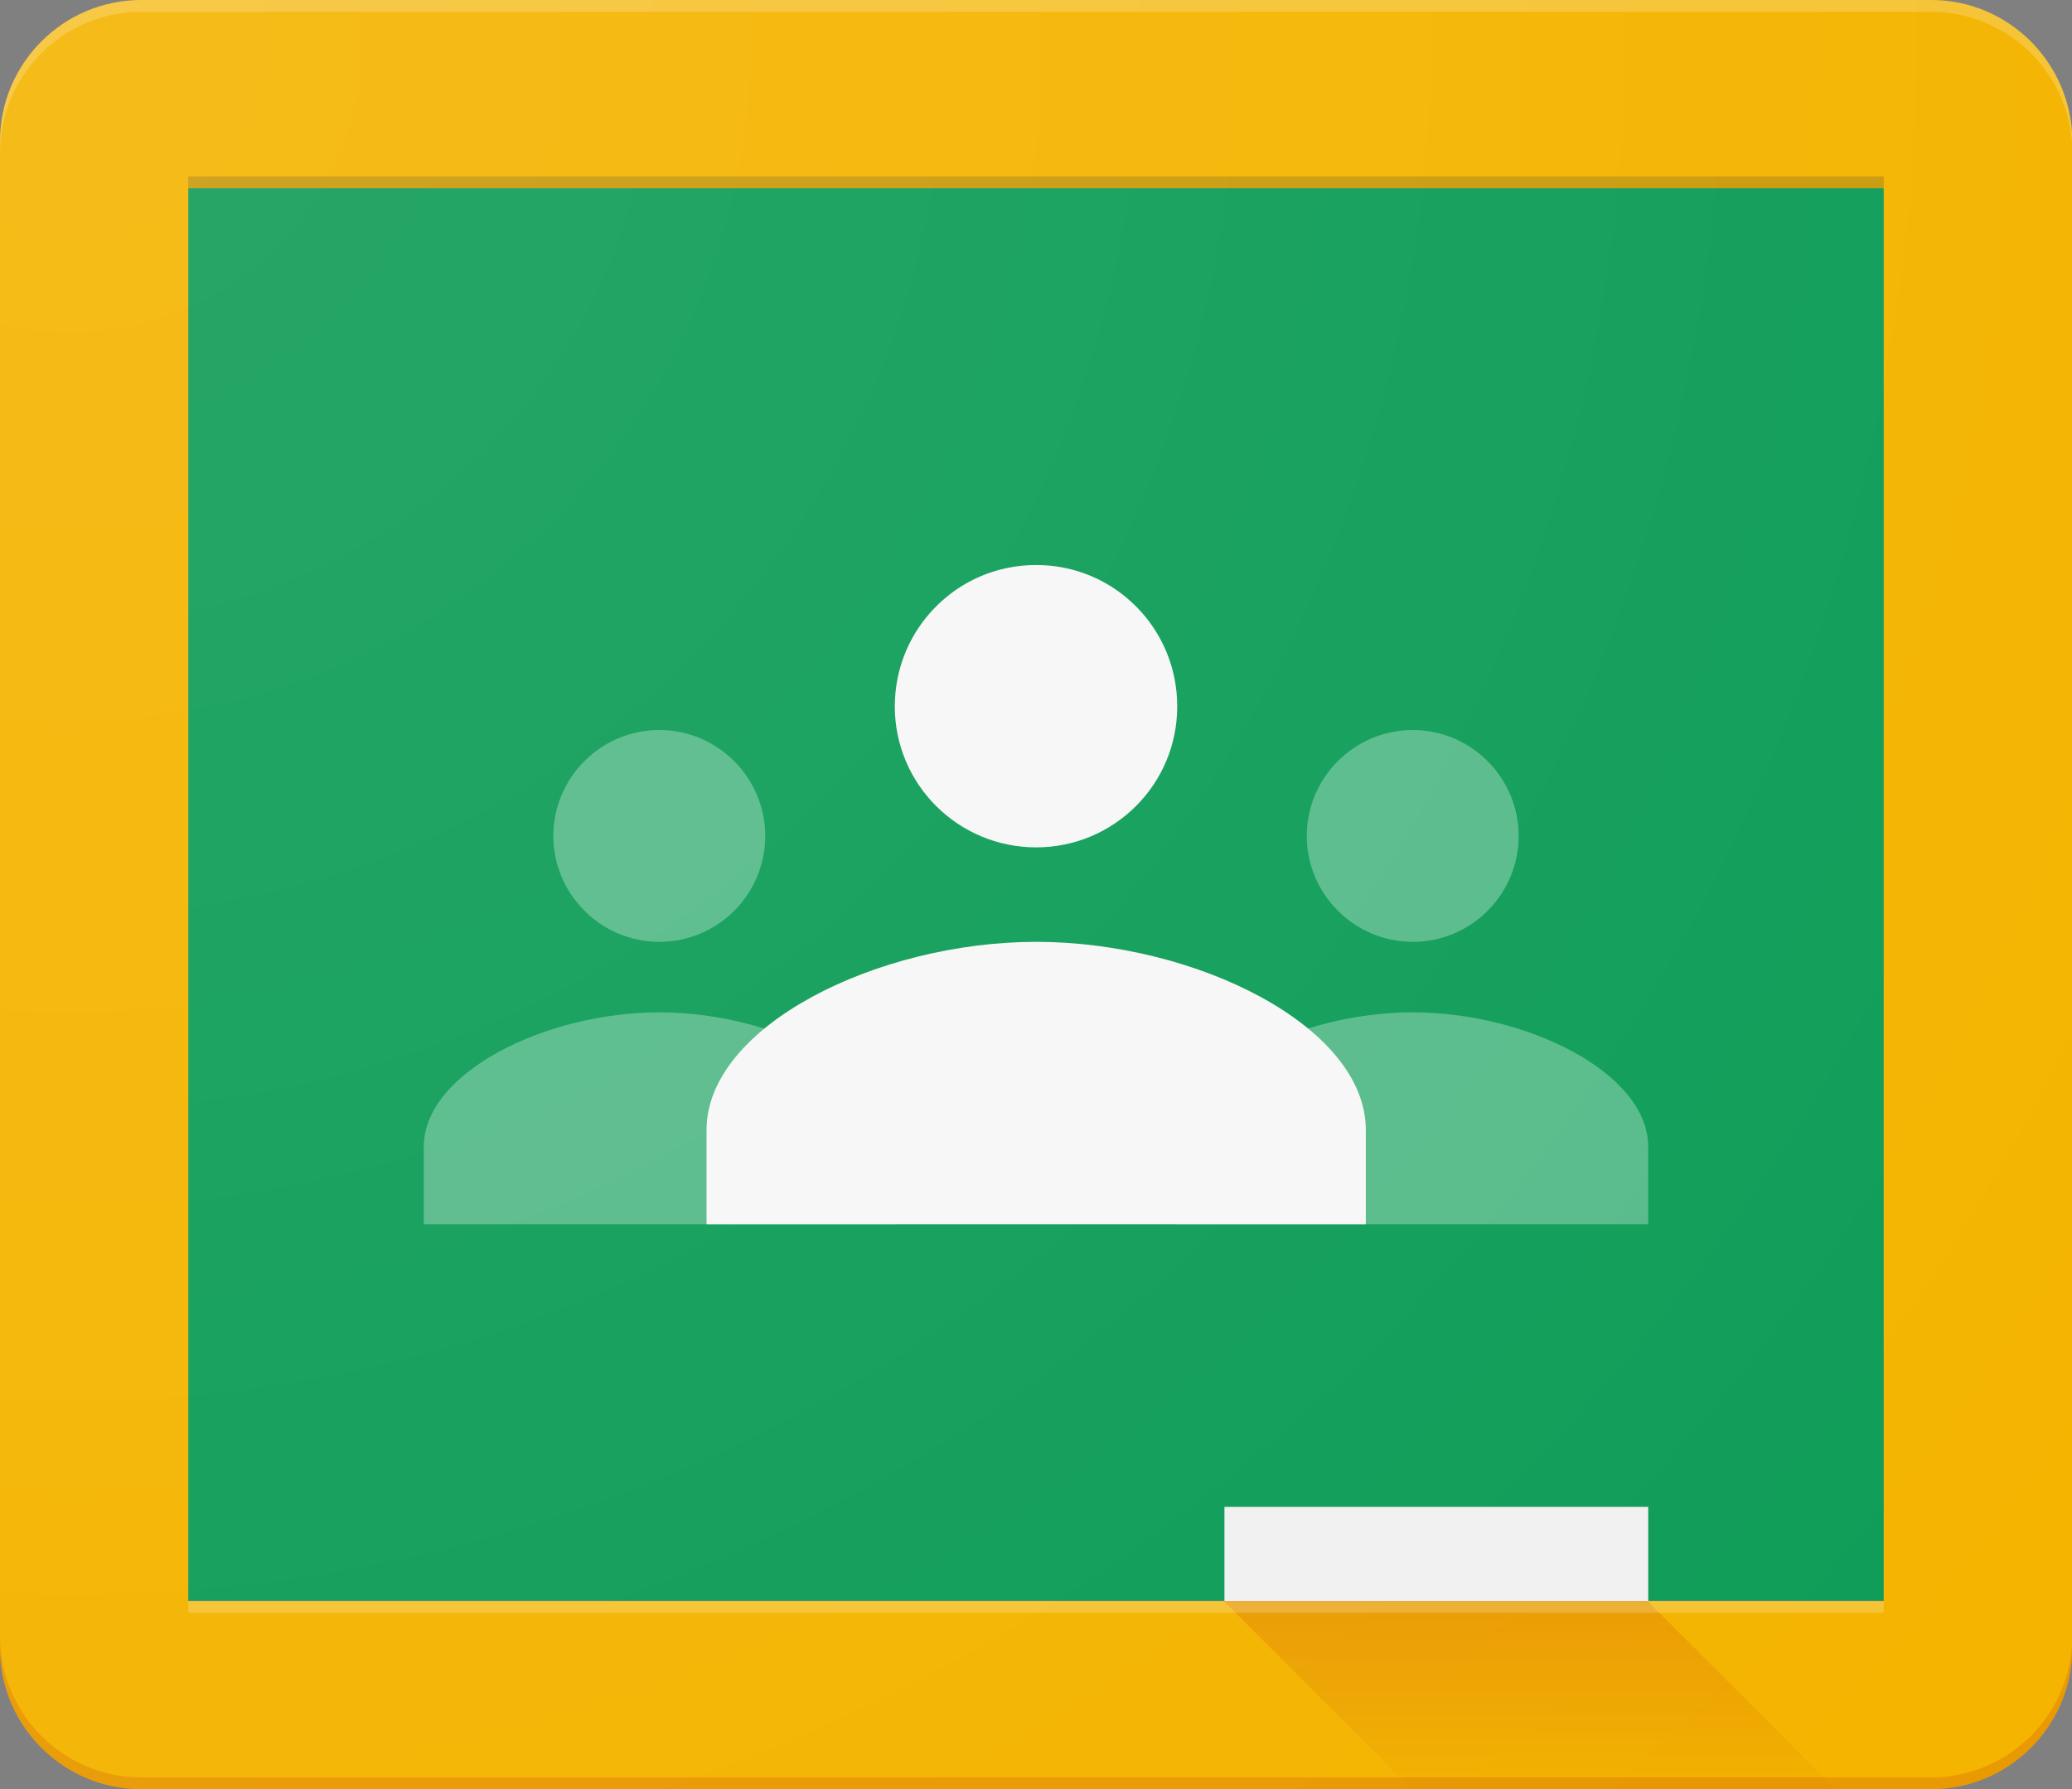
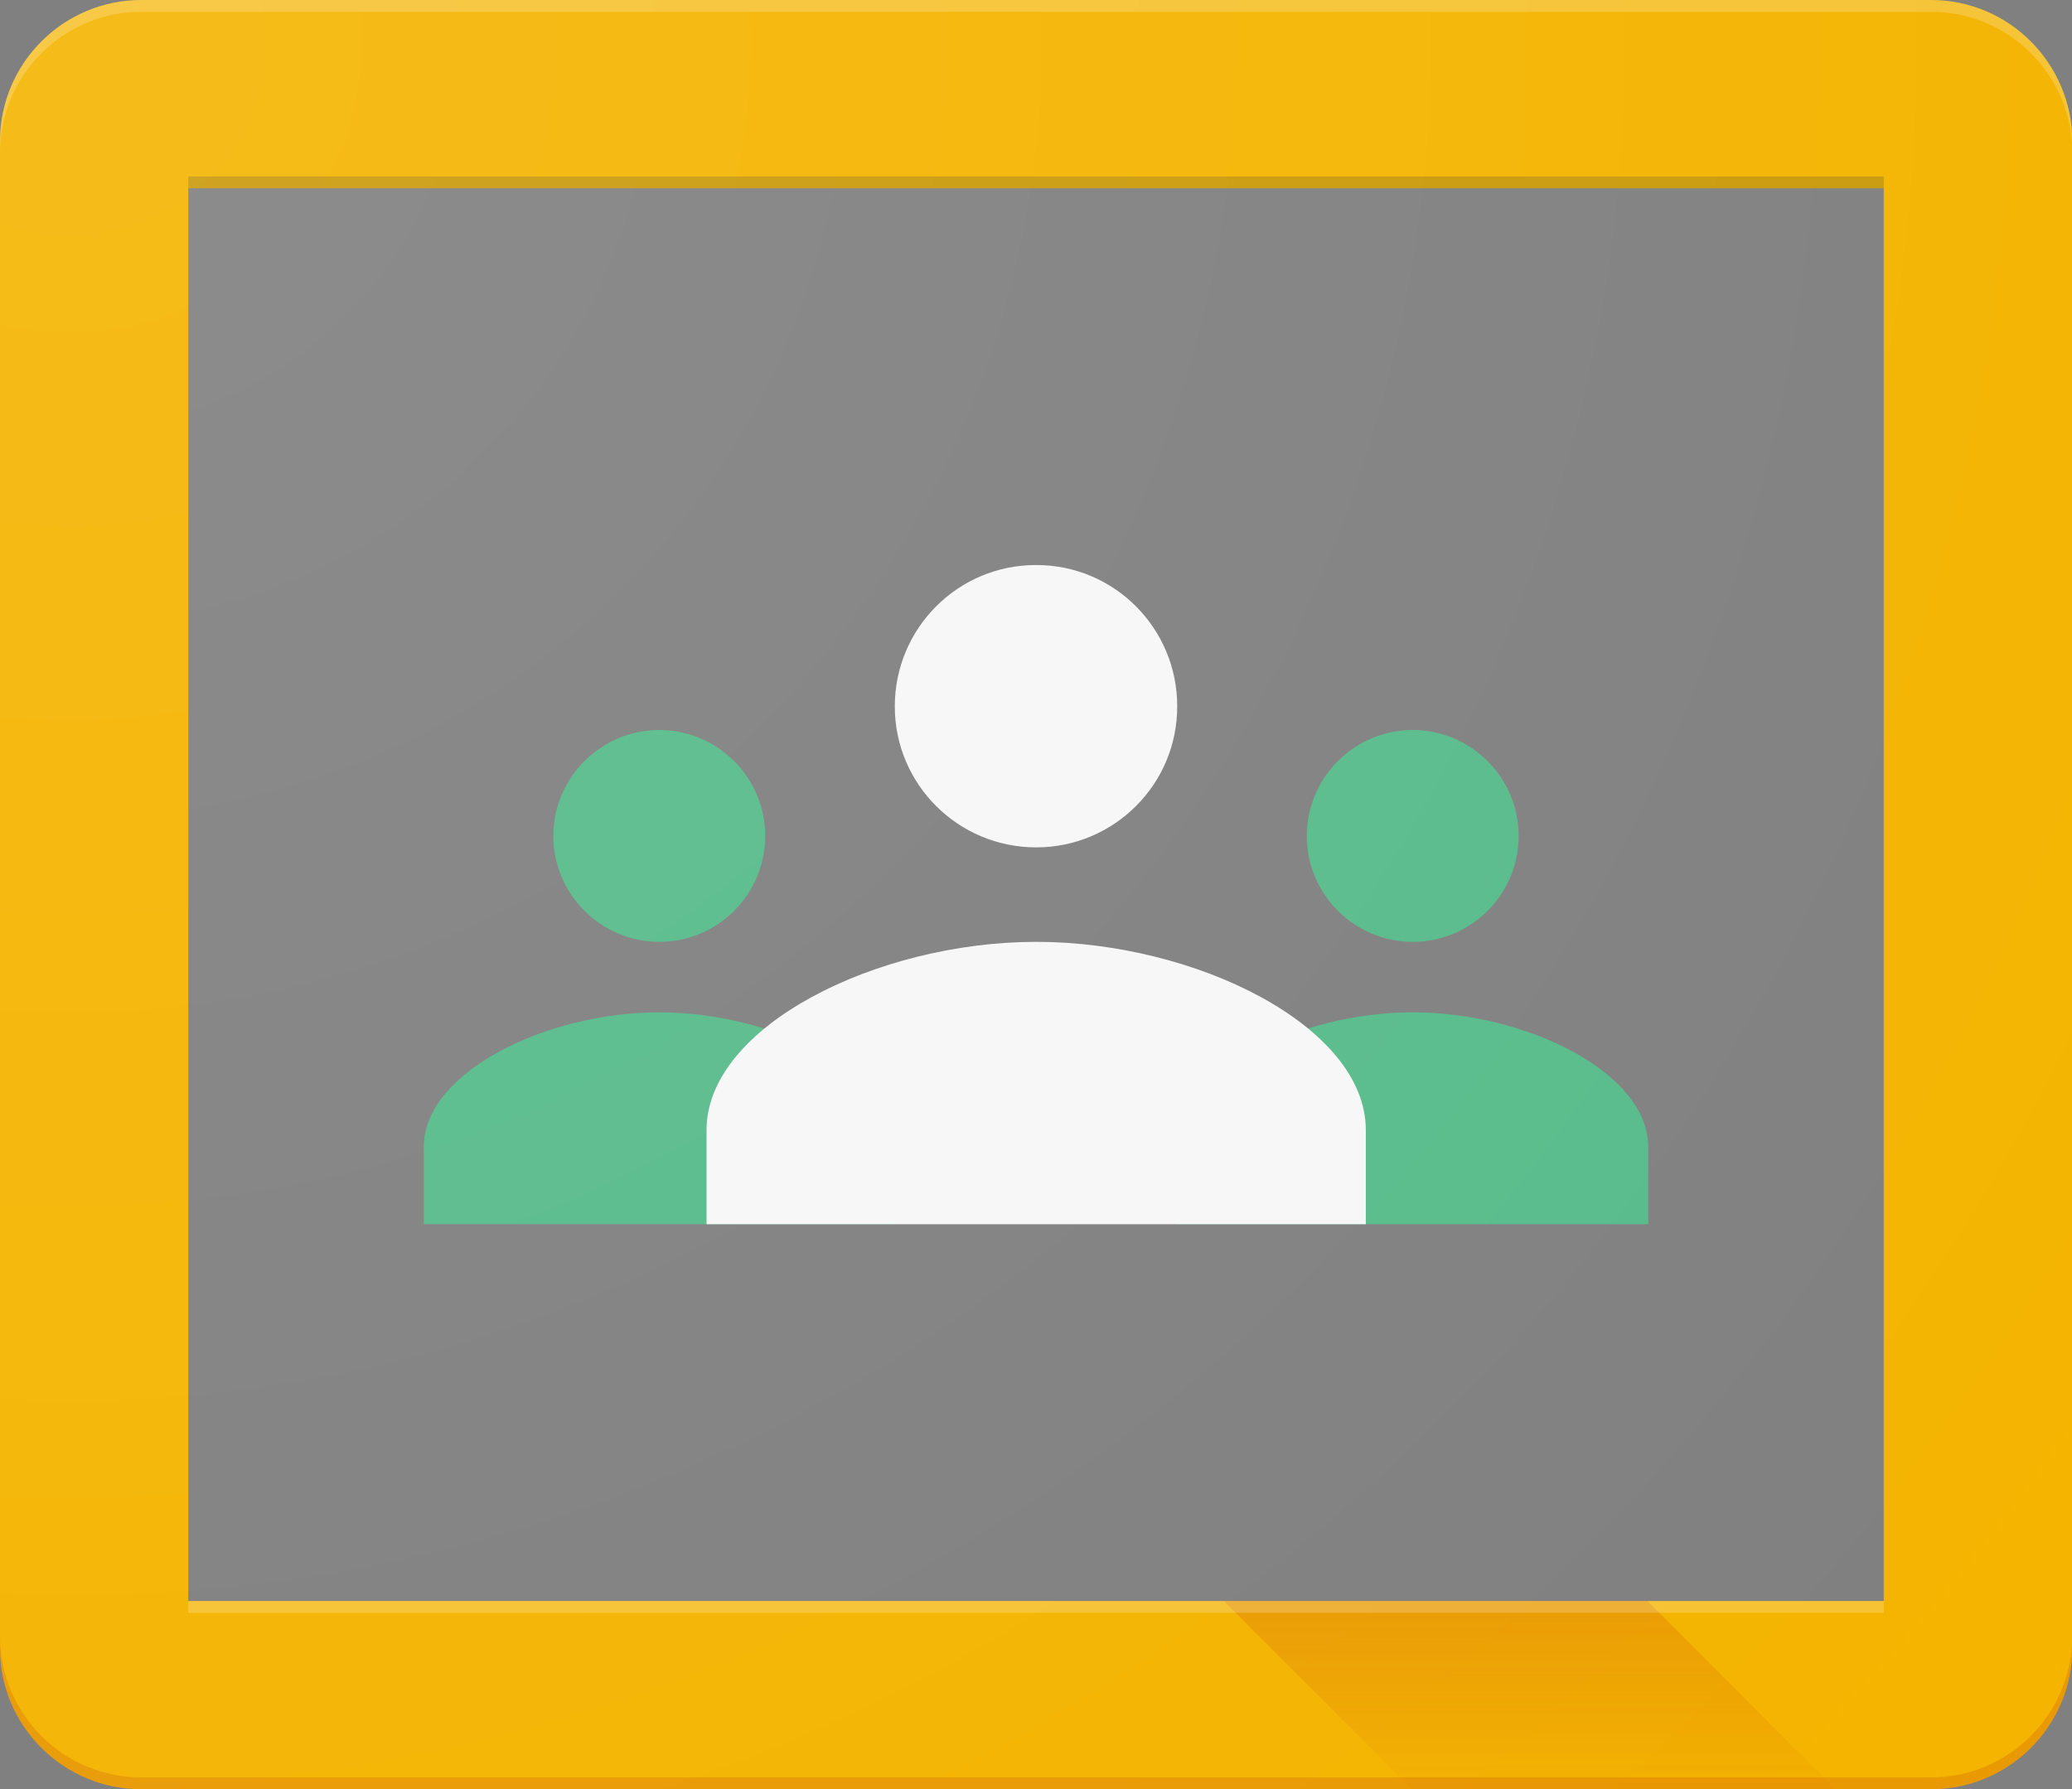
<svg xmlns="http://www.w3.org/2000/svg" id="Livello_1" x="0" y="0" enable-background="new 0 0 578.9 500" version="1.1" viewBox="0 0 578.9 500" xml:space="preserve">
  <rect x="0" y="0" width="578.9" height="500" fill="#808080" stroke="none" />
  <g>
-     <path fill="#0F9D58" d="M52.6,52.6h473.7v394.7H52.6V52.6z" />
    <path fill="#57BB8A" d="M394.7,263.2c16.4,0,29.6-13.3,29.6-29.6s-13.3-29.6-29.6-29.6s-29.6,13.3-29.6,29.6 S378.4,263.2,394.7,263.2L394.7,263.2z M394.7,282.9c-31.7,0-65.8,16.8-65.8,37.6v21.6h131.6v-21.6 C460.5,299.7,426.4,282.9,394.7,282.9z M184.2,263.2c16.4,0,29.6-13.3,29.6-29.6s-13.3-29.6-29.6-29.6s-29.6,13.3-29.6,29.6 S167.9,263.2,184.2,263.2L184.2,263.2z M184.2,282.9c-31.7,0-65.8,16.8-65.8,37.6v21.6H250v-21.6 C250,299.7,215.9,282.9,184.2,282.9z" />
    <path fill="#F7F7F7" d="M289.5,236.8c21.8,0,39.5-17.7,39.4-39.5c0-21.8-17.7-39.5-39.5-39.4c-21.8,0-39.4,17.7-39.4,39.5 C250,219.2,267.7,236.8,289.5,236.8z M289.5,263.2c-44.4,0-92.1,23.6-92.1,52.6v26.3h184.2v-26.3 C381.6,286.7,333.9,263.2,289.5,263.2z" />
-     <path fill="#F1F1F1" d="M342.1,421.1h118.4v26.3H342.1V421.1z" />
    <path fill="#F4B400" d="M539.5,0h-500C17.7,0,0,17.7,0,39.5v421.1C0,482.3,17.7,500,39.5,500h500c21.8,0,39.5-17.7,39.5-39.5V39.5 C578.9,17.7,561.3,0,539.5,0z M526.3,447.4H52.6V52.6h473.7V447.4z" />
    <path fill="#FFF" d="M539.5,0h-500C17.7,0,0,17.7,0,39.5v3.3C0,21,17.7,3.3,39.5,3.3 h500c21.8,0,39.5,17.7,39.5,39.5v-3.3C578.9,17.7,561.3,0,539.5,0z" enable-background="new" opacity=".2" />
    <path fill="#BF360C" d="M539.5,496.7h-500C17.7,496.7,0,479,0,457.2v3.3 C0,482.3,17.7,500,39.5,500h500c21.8,0,39.5-17.7,39.5-39.5v-3.3C578.9,479,561.3,496.7,539.5,496.7z" enable-background="new" opacity=".2" />
    <linearGradient id="SVGID_1_" x1="154.865" x2="154.865" y1="295.747" y2="282.634" gradientTransform="matrix(12.992 0 0 -4 -1584.623 1631.087)" gradientUnits="userSpaceOnUse">
      <stop offset="0" style="stop-color:#bf360c;stop-opacity:.2" />
      <stop offset="1" style="stop-color:#bf360c;stop-opacity:2.000000e-02" />
    </linearGradient>
    <path fill="url(#SVGID_1_)" d="M460.3,447.4H341.9l52.6,52.6h118.3L460.3,447.4z" />
    <path fill="#263238" d="M52.6,49.3h473.7v3.3H52.6V49.3z" enable-background="new" opacity=".2" />
    <path fill="#FFF" d="M52.6,447.4h473.7v3.3H52.6V447.4z" enable-background="new" opacity=".2" />
    <radialGradient id="SVGID_2_" cx="131.401" cy="367.2" r="18.197" gradientTransform="matrix(38 0 0 -38 -4973.328 13965.323)" gradientUnits="userSpaceOnUse">
      <stop offset="0" style="stop-color:#fff;stop-opacity:.1" />
      <stop offset="1" style="stop-color:#fff;stop-opacity:0" />
    </radialGradient>
    <path fill="url(#SVGID_2_)" d="M539.5,0h-500C17.7,0,0,17.7,0,39.5v421.1C0,482.3,17.7,500,39.5,500h500 c21.8,0,39.5-17.7,39.5-39.5V39.5C578.9,17.7,561.3,0,539.5,0z" />
  </g>
</svg>